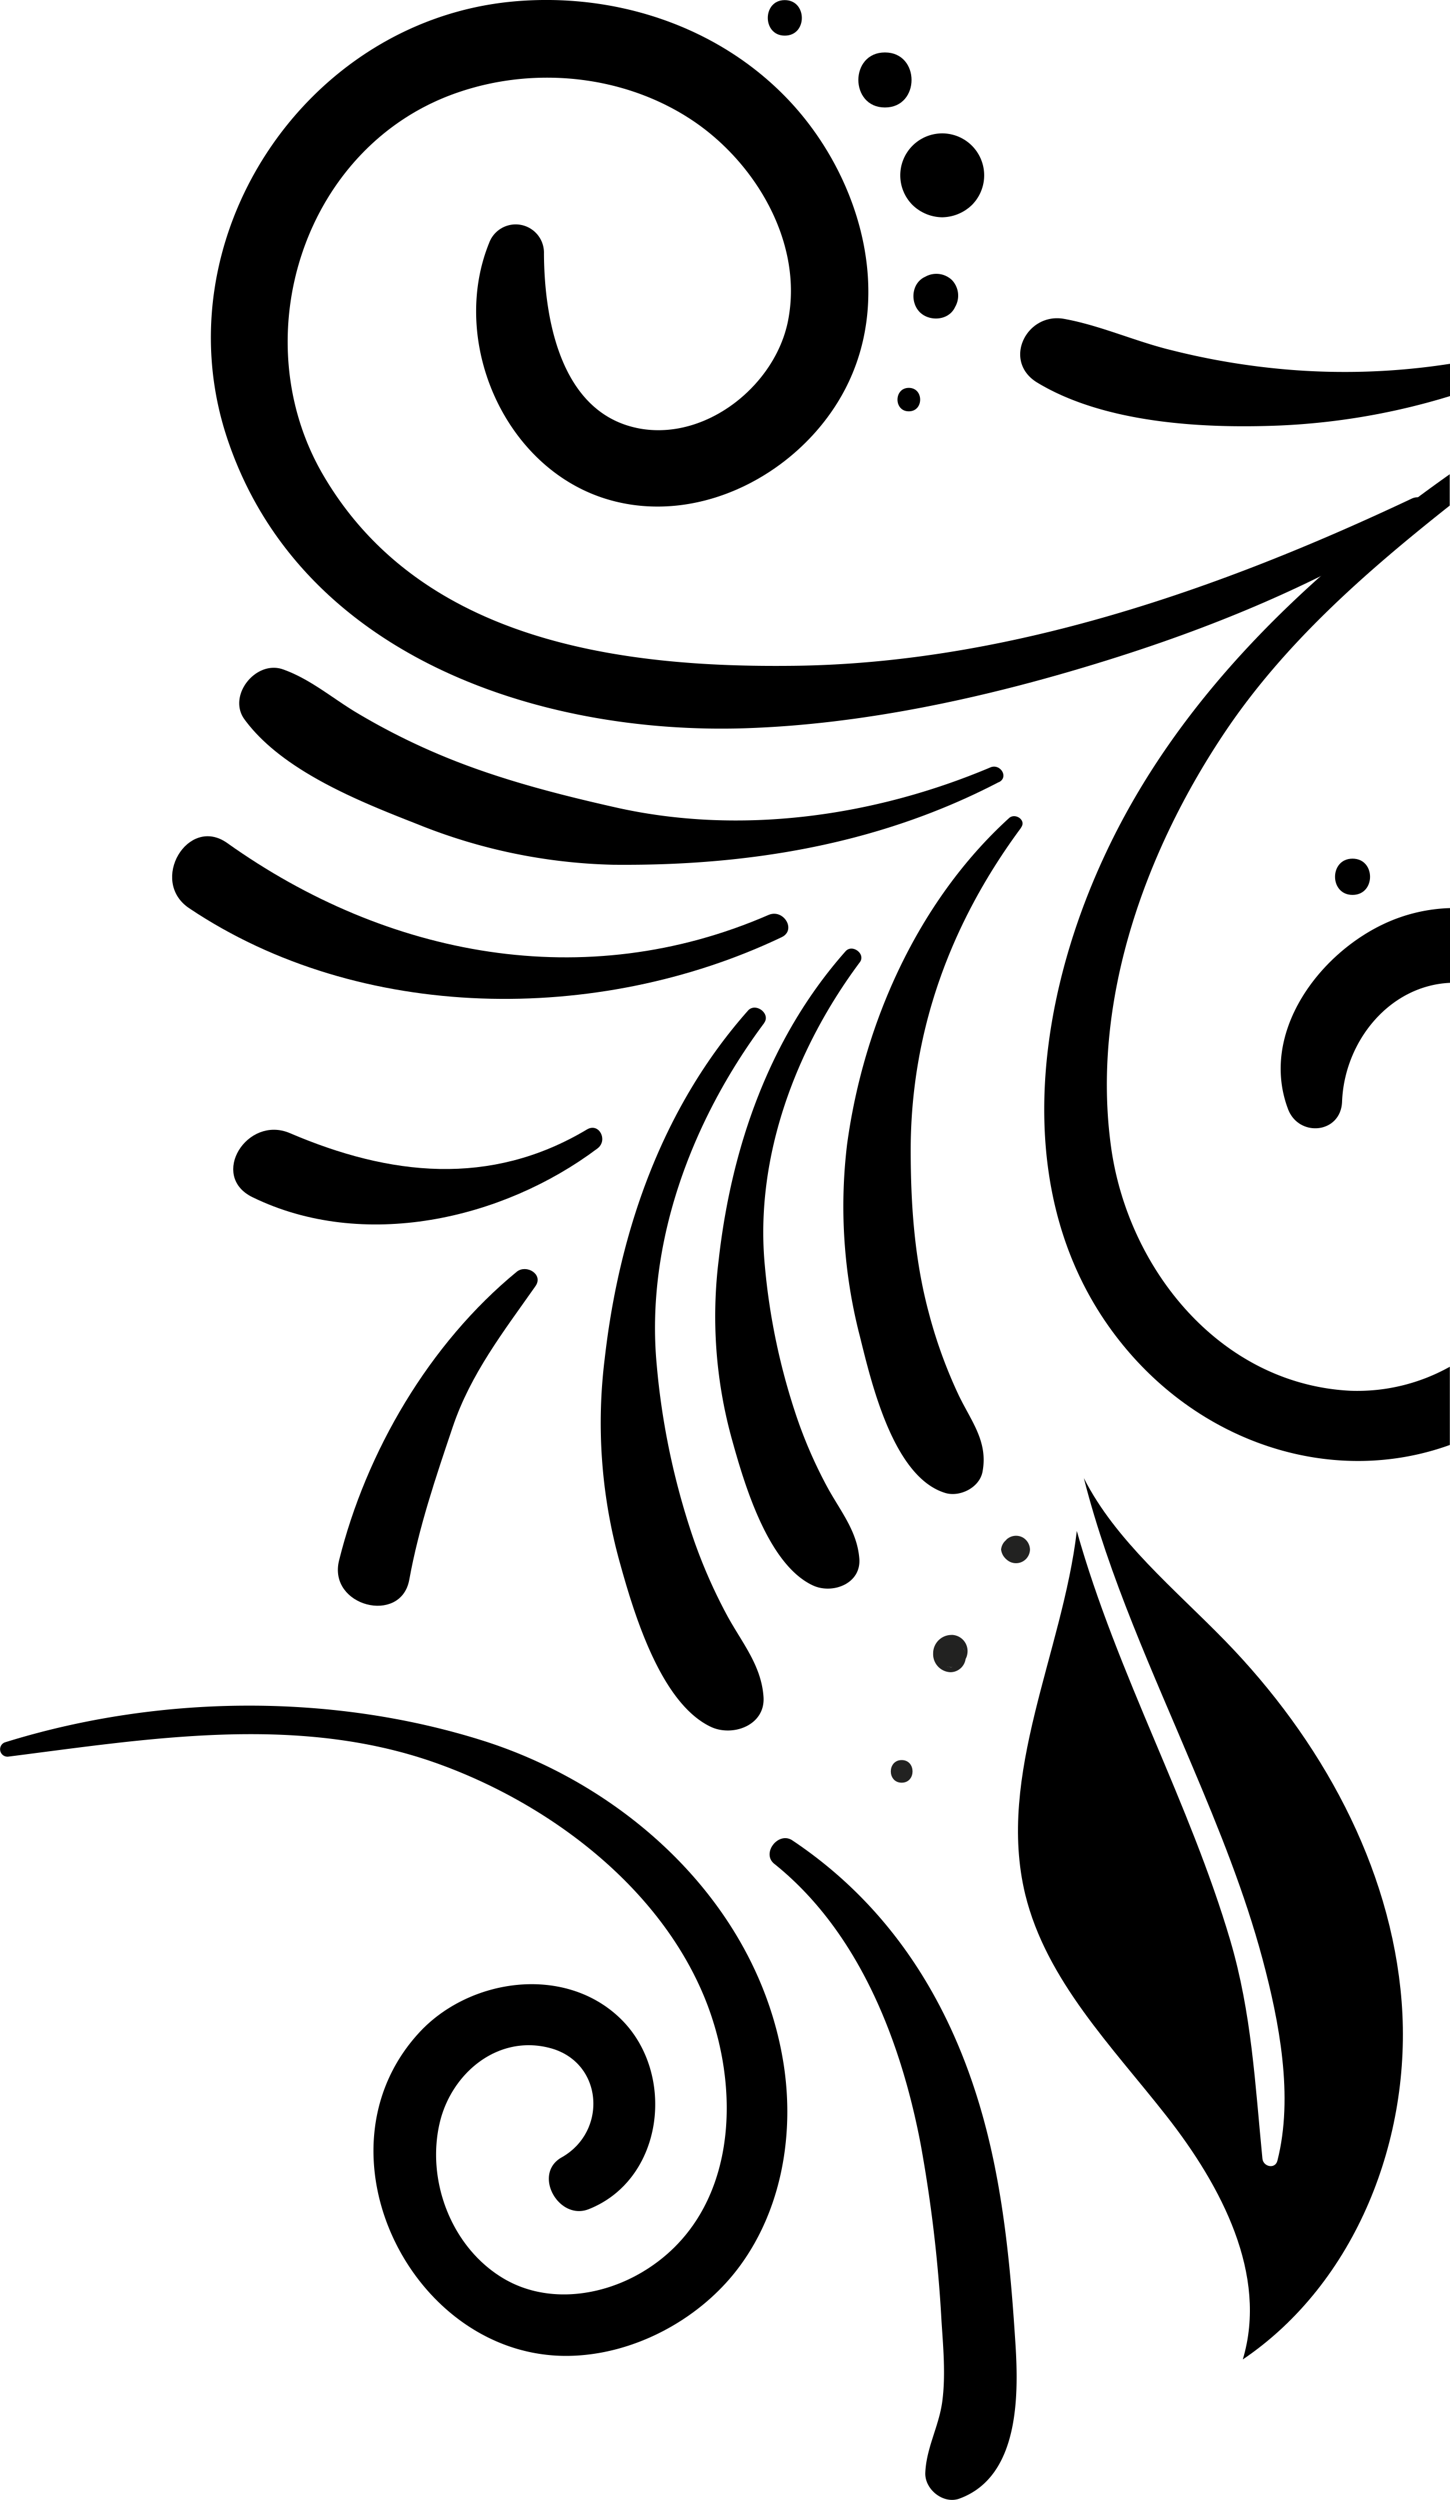
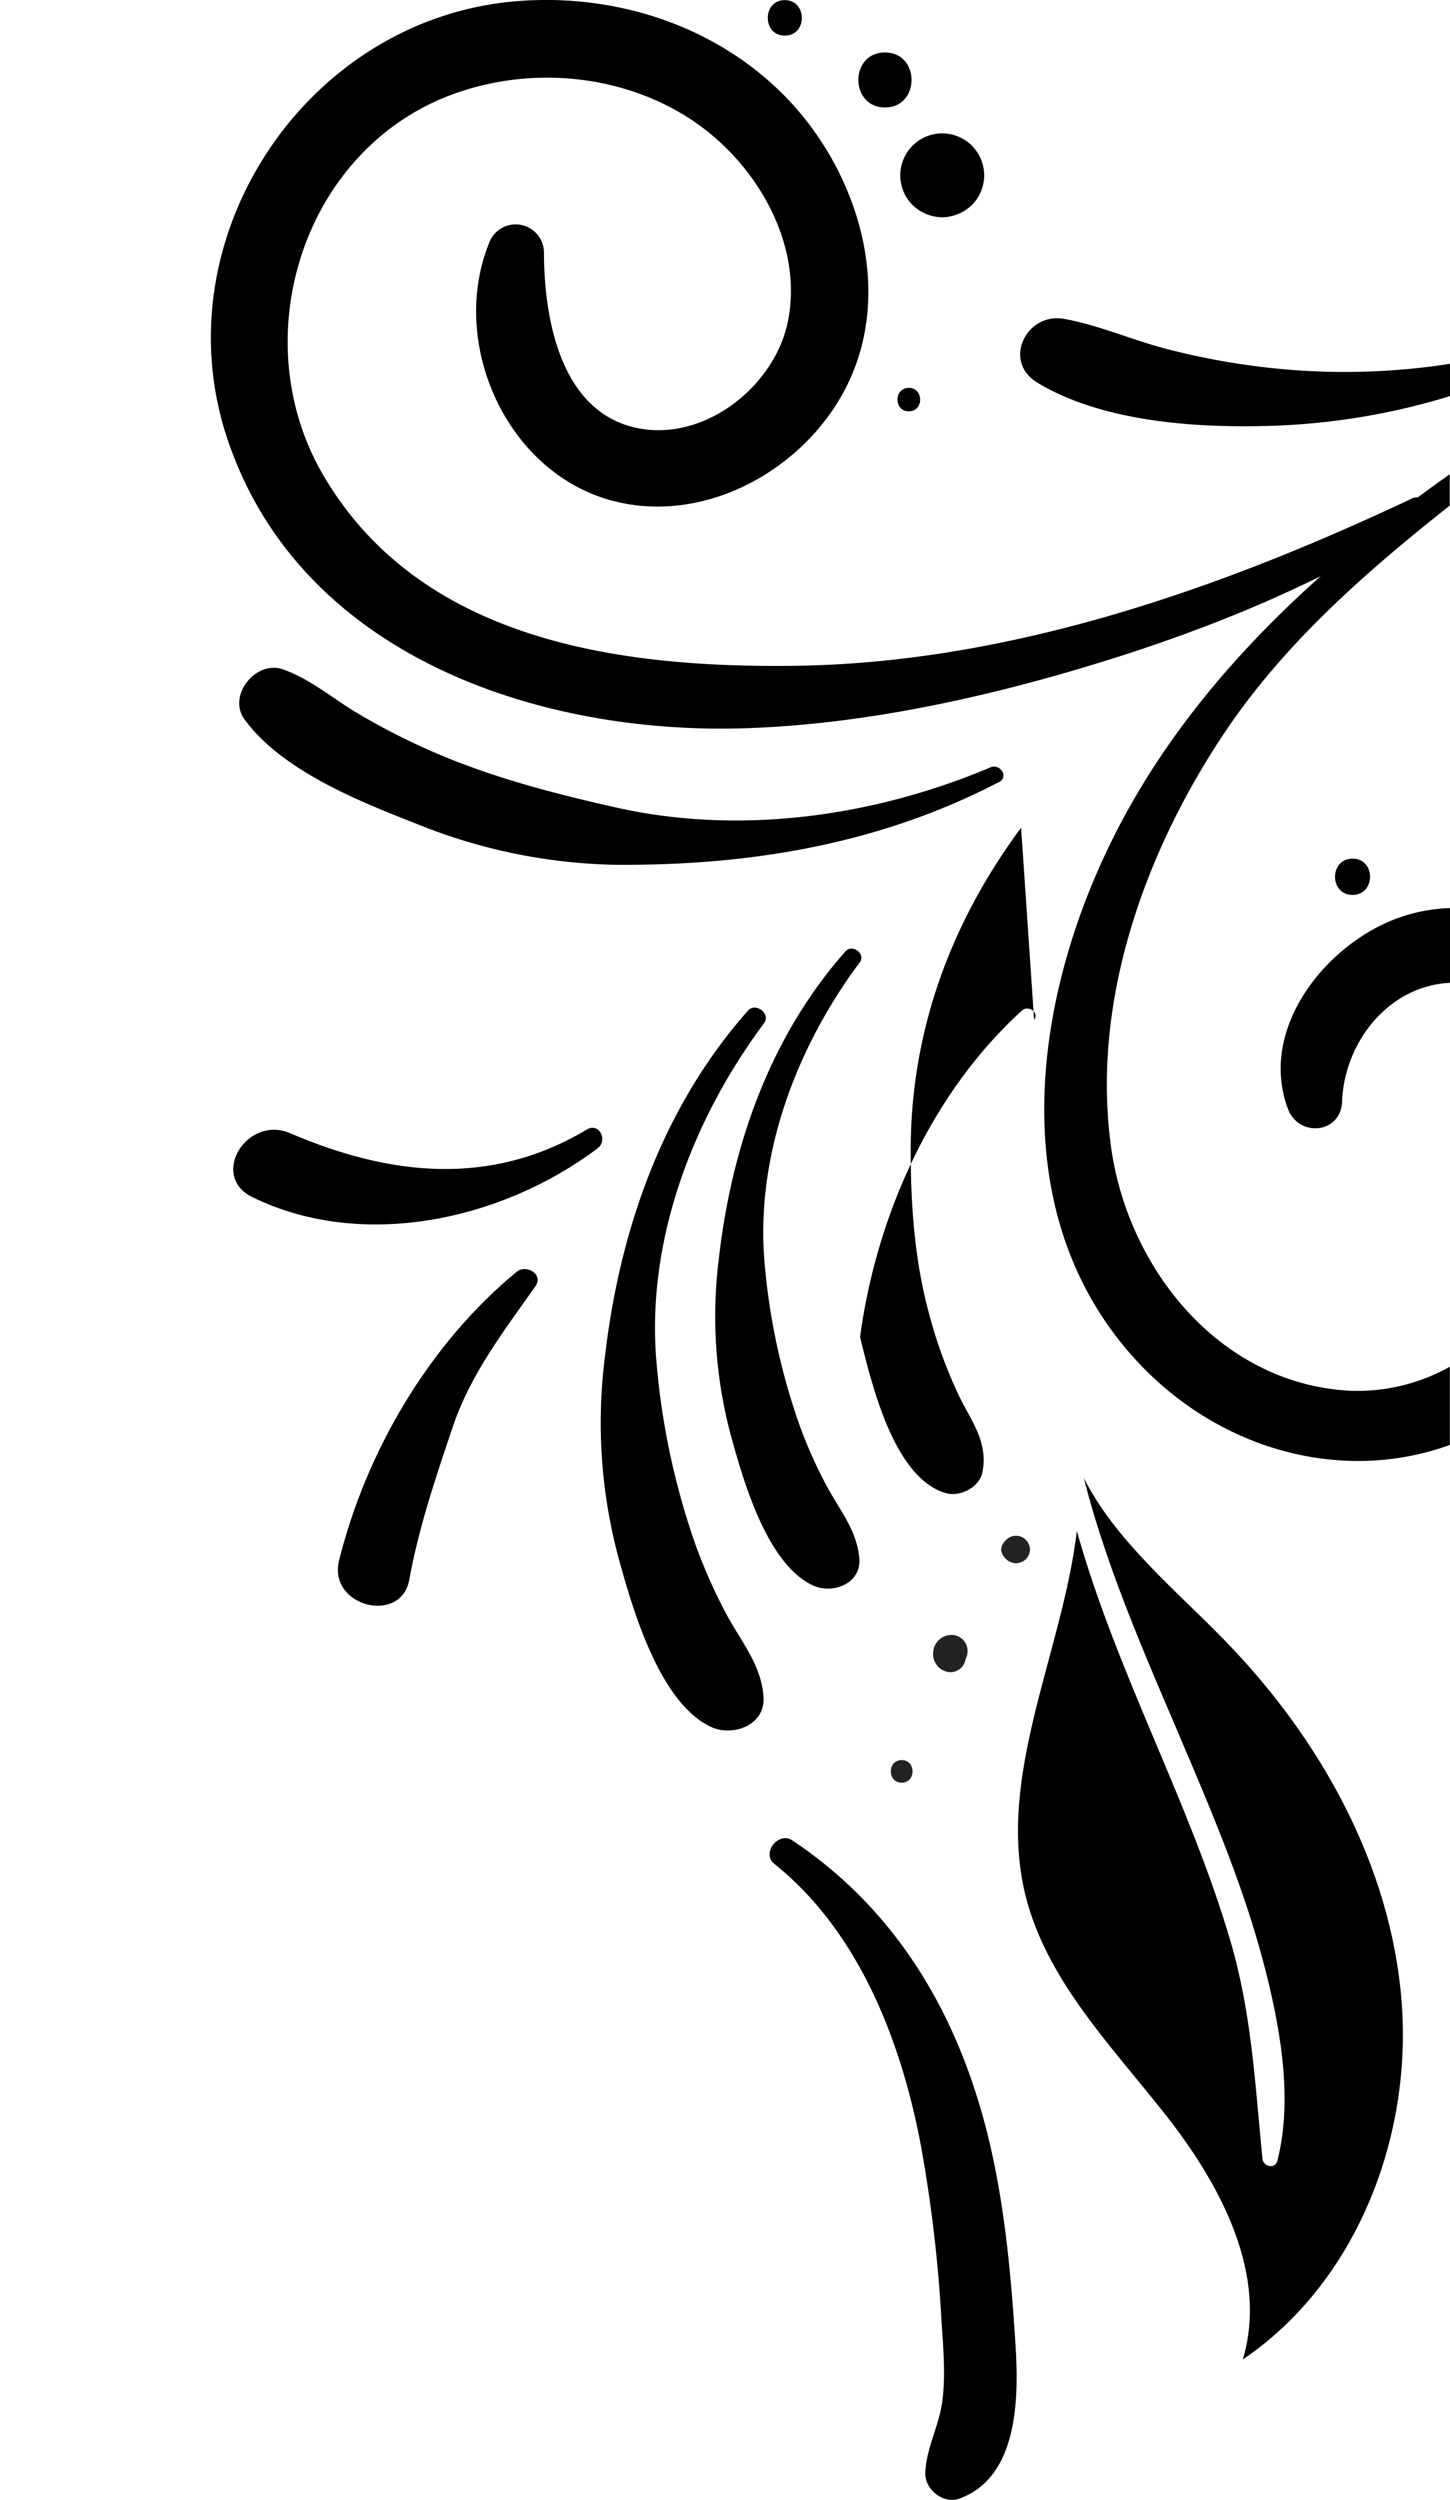
<svg xmlns="http://www.w3.org/2000/svg" xmlns:xlink="http://www.w3.org/1999/xlink" viewBox="0 0 256.33 441.91">
  <defs>
    <style>.cls-1{fill:url(#Degradado_sin_nombre_3);}.cls-2{fill:url(#Degradado_sin_nombre_3-2);}.cls-3{fill:#222221;}</style>
    <linearGradient id="Degradado_sin_nombre_3" x1="137.42" y1="3.16" x2="140.04" y2="3.16" gradientUnits="userSpaceOnUse">
      <stop offset="0" stop-color="#595959" />
      <stop offset="0.26" stop-color="#4b4b4b" />
      <stop offset="0.68" stop-color="#3b3b3b" />
      <stop offset="1" stop-color="#353535" />
    </linearGradient>
    <linearGradient id="Degradado_sin_nombre_3-2" x1="159.03" y1="70.64" x2="162.29" y2="70.64" xlink:href="#Degradado_sin_nombre_3" />
  </defs>
  <title>adzdfRisorsa 5</title>
  <g id="Livello_2" data-name="Livello 2">
    <g id="Livello_1-2" data-name="Livello 1">
      <path d="M251.45,91.84c-18.08,11.3-37.27,19.24-57.63,25.46-19.84,6.08-41.3,10.76-62.1,11.43-36.83,1.18-78.81-13-91.54-51.2C28.42,42.3,53.83,3.76,90.56.28c17.84-1.68,36.19,4.15,48.69,17.24,12.05,12.62,18.48,32.56,11.16,49.17-7,15.94-26.08,26.81-43.3,21.49C89,82.57,79.48,60.17,86.47,42.94a5,5,0,0,1,9.69,1.89c.06,11.9,3.1,28.75,17.39,31,11.69,1.8,23.56-7.92,25.76-19.14,2.71-13.77-5.74-28-17-35.47-11.89-7.89-27.5-9.53-41-5C53.78,25.38,42.84,59.55,57.15,84c17.17,29.35,52.44,34.08,83.29,33.69,37.87-.47,75.24-13.55,109.12-29.55,2.46-1.16,4.12,2.3,1.89,3.7Z" />
-       <path d="M.83,308c26.82-8.36,57.31-8.83,84.26-.4,26.1,8.16,49.14,29.53,53.45,57.34,1.89,12.22-.31,25.47-7.72,35.57-6.91,9.44-18.85,15.87-30.6,15.93-27.5.14-45.42-36.16-26.13-57.13,8.81-9.59,25.55-12.06,35.45-2.63,10.06,9.58,7.92,28.51-5.45,33.82-5.33,2.12-10-6.22-4.8-9.15,8.18-4.61,7.36-16.9-2.14-19.35-9.26-2.39-17.39,4.56-19.42,13.25-2.34,10,1.88,21.45,10.58,27.07,7.68,5,17.66,3.82,25.26-.71,17.06-10.17,17.75-32.72,10.66-49.27-8.38-19.57-27.95-34-47.63-40.87-24.4-8.48-50.31-4.11-75.2-.95A1.31,1.31,0,0,1,.83,308Z" />
      <path d="M216.45,129.55c-14.16,21.17-23.64,47.75-20,73.46,3.07,21.48,19.35,41.66,42.26,42.83a33.46,33.46,0,0,0,17.59-4.25v13.83c-19.85,7.18-42.5.39-57.07-16.8-20.95-24.71-16.75-59.94-3.95-87.39,13-28,36-49.7,61-67.4v5.54C241.42,101.14,227.05,113.7,216.45,129.55Z" />
      <path d="M237.25,194.74c-.22,5.67-7.66,6.35-9.56,1.29-5-13.33,5.3-27.31,17.09-32.78a29.52,29.52,0,0,1,11.55-2.73v13.21C245.55,174.23,237.65,184.15,237.25,194.74Z" />
      <path d="M226.14,75.22c-13.52.55-30.88-.4-42.76-7.58-6.24-3.77-1.95-12.49,4.75-11.27,6.41,1.16,12.61,4,19,5.54a127.44,127.44,0,0,0,20.16,3.39,121,121,0,0,0,29.09-1V70A120.15,120.15,0,0,1,226.14,75.22Z" />
-       <path d="M180.51,146.31c-12.44,16.8-19.46,35.85-19.52,56.82,0,9.79.66,19.44,3.2,28.92a84.42,84.42,0,0,0,5.28,14.56c2.24,4.66,5.22,8.18,4.22,13.54-.52,2.8-4,4.54-6.6,3.75-9.12-2.78-13-19.28-15.05-27.56a91.71,91.71,0,0,1-2.3-34c2.89-21.41,12.53-43.06,28.63-57.72,1.08-1,3.11.34,2.14,1.65Z" />
+       <path d="M180.51,146.31c-12.44,16.8-19.46,35.85-19.52,56.82,0,9.79.66,19.44,3.2,28.92a84.42,84.42,0,0,0,5.28,14.56c2.24,4.66,5.22,8.18,4.22,13.54-.52,2.8-4,4.54-6.6,3.75-9.12-2.78-13-19.28-15.05-27.56c2.89-21.41,12.53-43.06,28.63-57.72,1.08-1,3.11.34,2.14,1.65Z" />
      <path d="M176.55,138.26c-21.2,11.05-44.37,14.83-68.15,14.6a98.16,98.16,0,0,1-34.67-7.2c-10.21-4-23.86-9.41-30.51-18.5-3.06-4.18,2-10.53,6.8-8.84s8.71,5.08,13.06,7.68A117.73,117.73,0,0,0,78,133.52c9.88,4.14,20.42,6.86,30.86,9.21,21.95,4.94,45.58,1.64,66.22-7.08,1.73-.73,3.3,1.69,1.52,2.61Z" />
      <path d="M135.09,180.84c-12.74,17.09-21,38.81-19,60.37a130.65,130.65,0,0,0,6.54,30.92,92.38,92.38,0,0,0,5.93,13.47c2.61,4.79,6,8.73,6.41,14.29.4,5.09-5.46,7.18-9.32,5.35-9-4.27-13.73-20.52-16.2-29.47a92,92,0,0,1-2.55-35.6c2.56-22.51,10.15-44.39,25.33-61.53,1.34-1.51,4.08.54,2.84,2.2Z" />
      <path d="M152,170.09c-11.28,15.13-18.56,34.37-16.81,53.45a115.88,115.88,0,0,0,5.8,27.38,81.2,81.2,0,0,0,5.25,11.93c2.3,4.24,5.28,7.73,5.67,12.65.36,4.5-4.83,6.36-8.25,4.73-8-3.77-12.16-18.16-14.35-26.09a81.38,81.38,0,0,1-2.25-31.52c2.26-19.93,9-39.31,22.42-54.47,1.19-1.34,3.61.47,2.52,1.94Z" />
-       <path d="M138.17,165.67c-32.38,15.43-74.51,15.14-104.73-5.13-7.14-4.79-.23-16.48,6.73-11.52,28.3,20.15,63.26,26.81,95.69,12.71,2.64-1.15,5,2.66,2.31,3.94Z" />
      <path d="M219.7,417.07c4.5-15-3.82-30.69-13.46-43s-21.28-24-25-39.2c-5.12-21.16,6.59-42.77,9.12-64.25,3.53,12.59,8.63,24.85,13.7,36.9,4.9,11.63,9.83,23.3,13.41,35.42,3.8,12.9,4.4,25.4,5.7,38.63.14,1.44,2.25,1.93,2.65.36,2.88-11.32.33-24.56-2.63-35.63-3.14-11.72-7.71-23-12.43-34.15-7-16.65-14.72-33.36-19.16-50.88,5.59,11.06,16.08,19.63,24.94,28.73,16.86,17.32,29.36,39.73,31.24,63.83S239.72,403.53,219.7,417.07Z" />
      <path d="M138.73,3.16" />
-       <path class="cls-1" d="M138.73,4.52a1.36,1.36,0,0,0,0-2.72,1.36,1.36,0,0,0,0,2.72Z" />
-       <path d="M160.66,70.64" />
      <path class="cls-2" d="M160.66,72.33a1.69,1.69,0,0,0,0-3.38,1.69,1.69,0,0,0,0,3.38Z" />
      <path d="M166.56,38.41a7.67,7.67,0,0,1-5.24-2.17,7.42,7.42,0,0,1,0-10.49,7.42,7.42,0,0,1,10.49,0,7.42,7.42,0,0,1,0,10.49A7.72,7.72,0,0,1,166.56,38.41Z" />
-       <path d="M163.4,49l.2-.1a4,4,0,0,1,4.68.6,4,4,0,0,1,.61,4.68l-.11.21c-1.14,2.29-4.48,2.49-6.18.79S161.1,50.17,163.4,49Z" />
      <path d="M156.44,19c-6.26,0-6.27-9.73,0-9.73S162.71,19,156.44,19Z" />
      <path d="M138.73,6.3c-4,0-4-6.28,0-6.28S142.78,6.3,138.73,6.3Z" />
      <path d="M160.66,68.56c2.67,0,2.68,4.15,0,4.15S158,68.56,160.66,68.56Z" />
      <path d="M239.1,158.19c-4.12,0-4.13-6.41,0-6.41S243.23,158.19,239.1,158.19Z" />
      <path d="M159.4,313.13" />
      <path class="cls-3" d="M159.4,315.12c2.56,0,2.56-4,0-4s-2.57,4,0,4Z" />
      <path d="M168.21,291.85c-.62-.11-.57,1.18,0,1" />
      <path class="cls-3" d="M168.21,289a3.25,3.25,0,0,0-3.25,3.27,3.19,3.19,0,0,0,3.07,3.32,2.73,2.73,0,0,0,2.34-4.08c-.23-.34.51,1.23.06.17-.18-.43-.19-.45,0-.07s.14.36.09.19l.1.75a1,1,0,0,1,0-.24l-.1.75a.4.4,0,0,1,0-.15,2.47,2.47,0,0,1-1.7,1.7l-.76.1h.07l-.76-.11h.08a3.36,3.36,0,0,0,2.21-.28,2.75,2.75,0,0,0,1.36-2.09,2.86,2.86,0,0,0-2.81-3.24Z" />
      <path d="M179.64,273.91h-1.27" />
      <path class="cls-3" d="M177.91,272.19a2.49,2.49,0,0,0-.94,1.72,2.7,2.7,0,0,0,.94,1.73,2.47,2.47,0,0,0,4.17-1.73,2.54,2.54,0,0,0-1.21-2.1,2.48,2.48,0,0,0-3,.38Z" />
      <path d="M105.63,203c-16.87,12.68-41.52,18.14-61,8.62-7.7-3.76-.95-14.56,6.62-11.32,17.61,7.54,35.41,9.56,52.48-.63C105.87,198.34,107.55,201.53,105.63,203Z" />
      <path d="M91.34,224.81c1.7-1.39,4.8.44,3.31,2.55-5.62,8-11.47,15.52-14.62,24.89-3,8.89-6,17.75-7.68,27-1.46,8-14.43,4.71-12.41-3.42C64.72,256.6,75.89,237.5,91.34,224.81Z" />
      <path d="M169.57,441.68c-2.84,1-6.09-1.65-6-4.54.18-4.45,2.4-8.21,3-12.6.63-4.72.16-9.7-.14-14.42a250.86,250.86,0,0,0-3.71-31.28c-3.51-18.24-10.94-37.44-25.84-49.38-2.33-1.86.72-5.8,3.2-4.14,18.64,12.46,29.44,31.07,34.67,52.65,2.88,11.86,4,24.34,4.77,36.5C180.11,423.86,180.05,437.88,169.57,441.68Z" />
    </g>
  </g>
</svg>